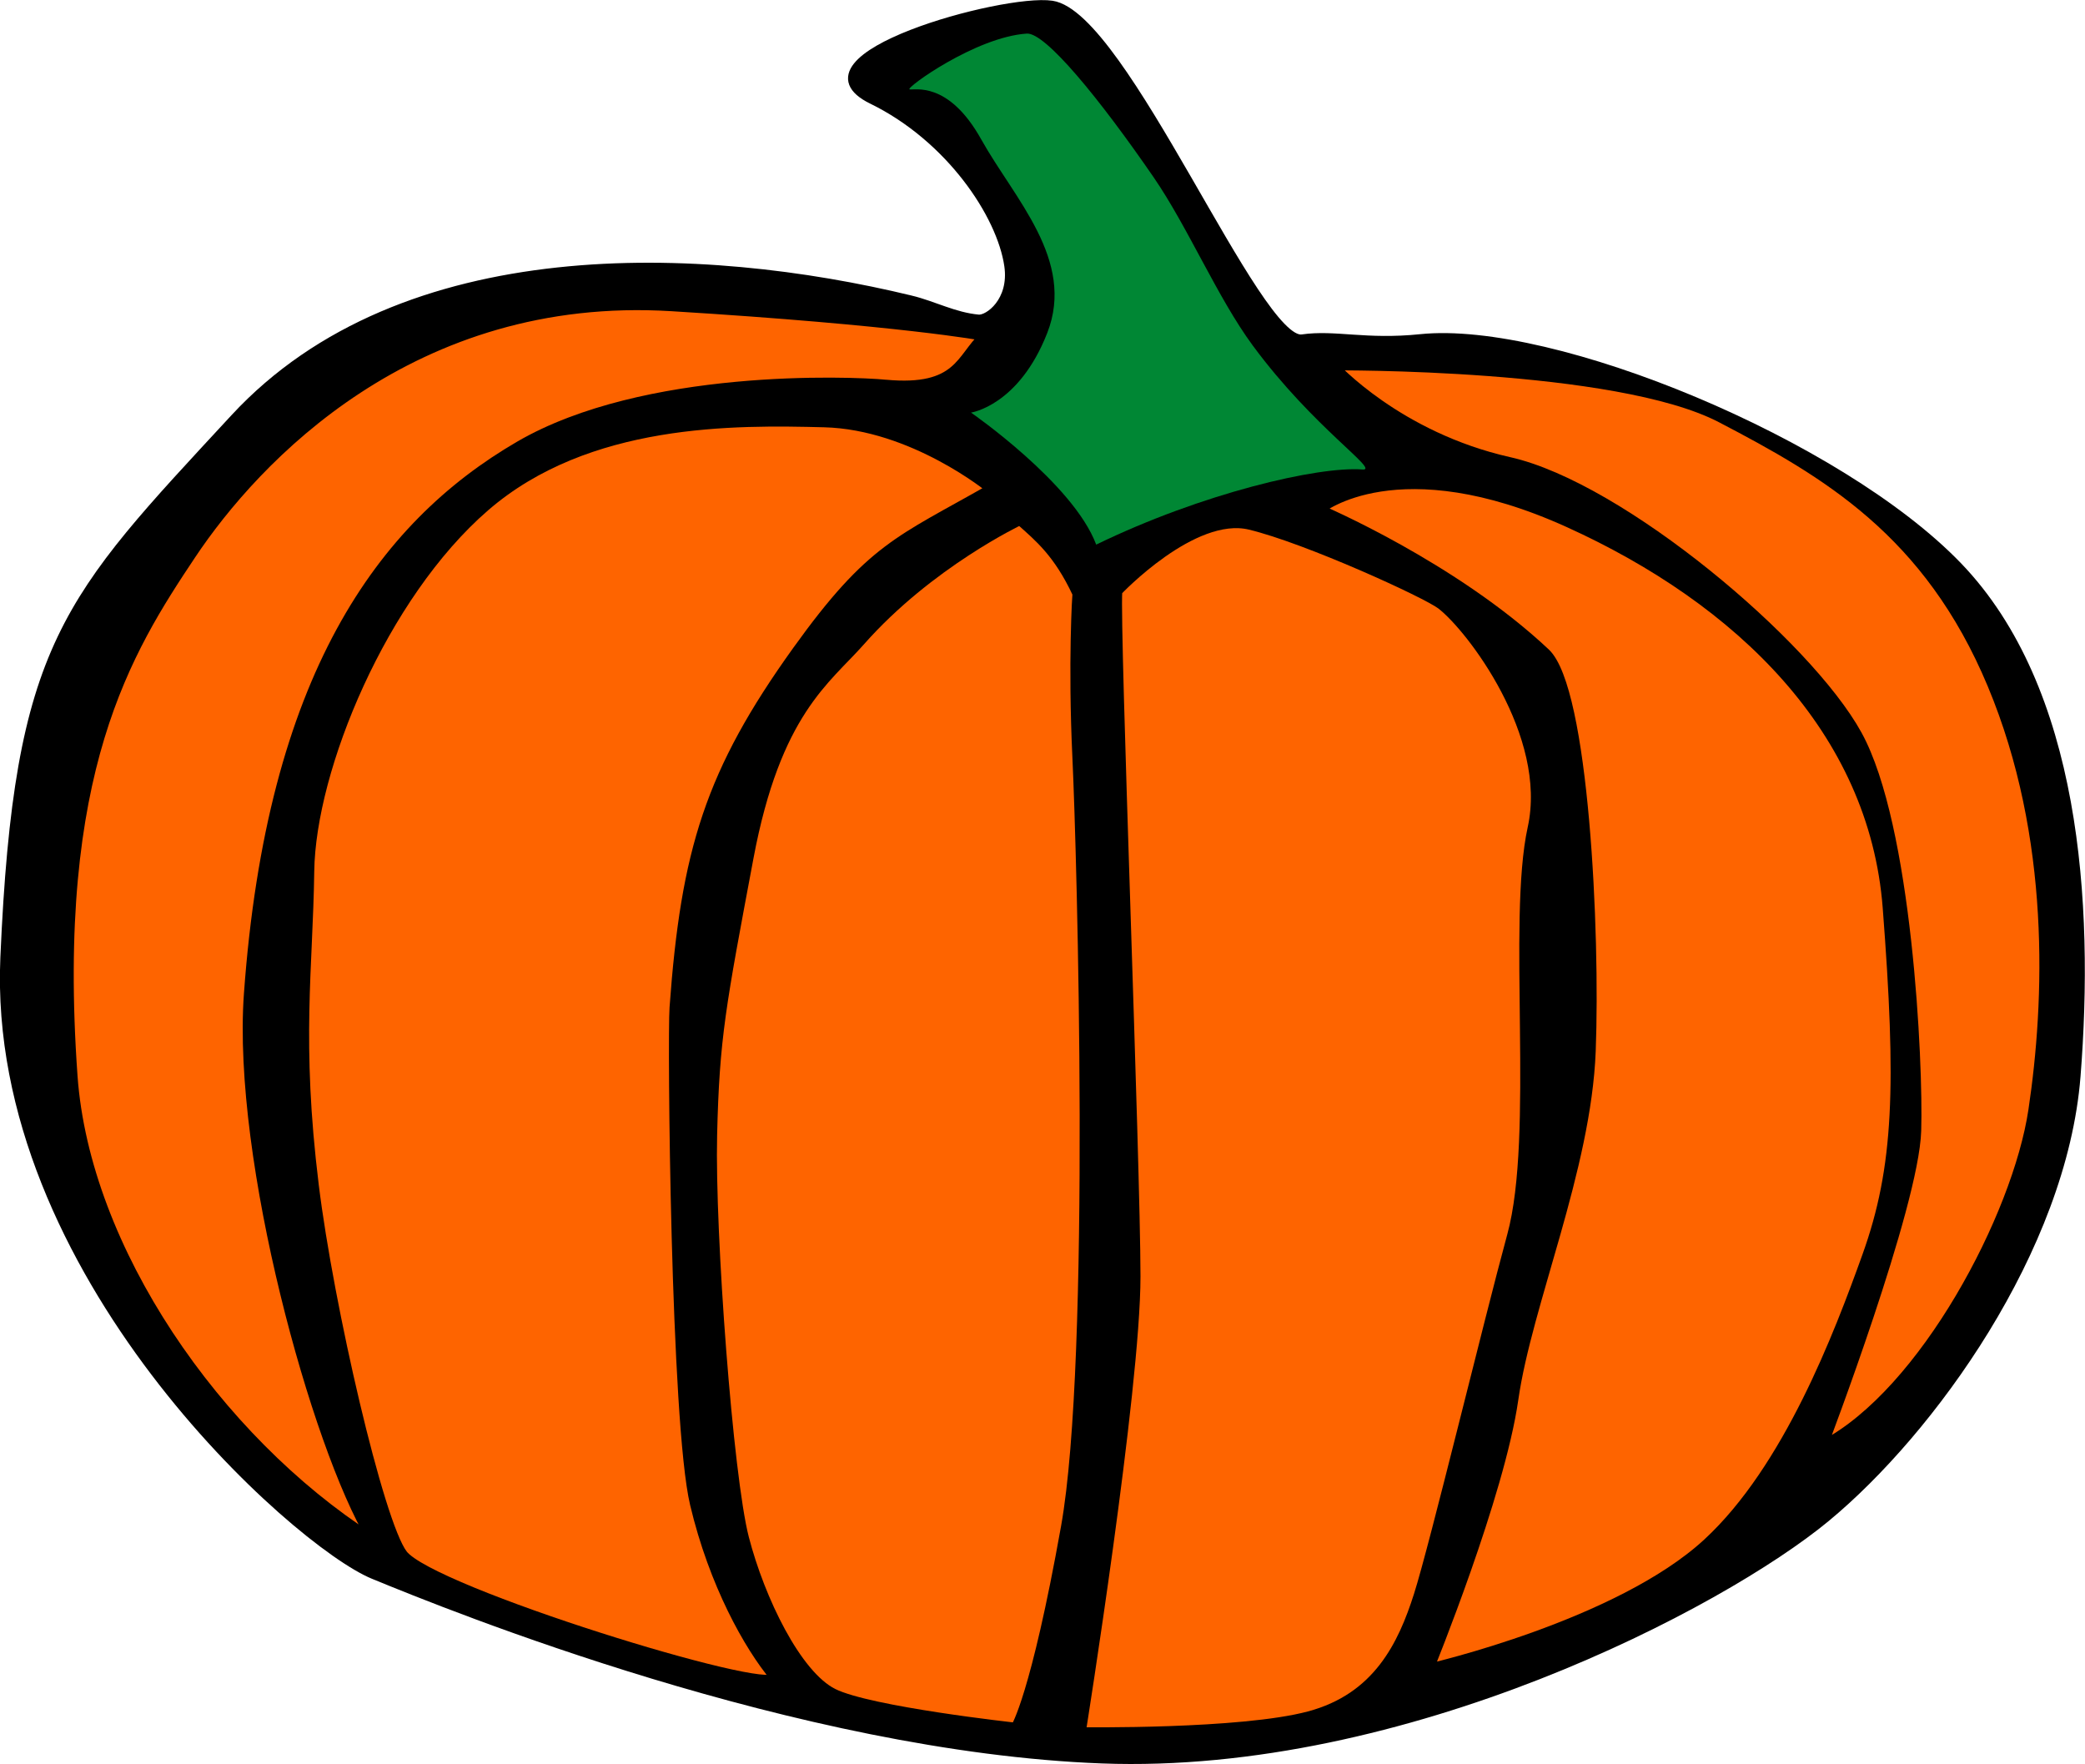
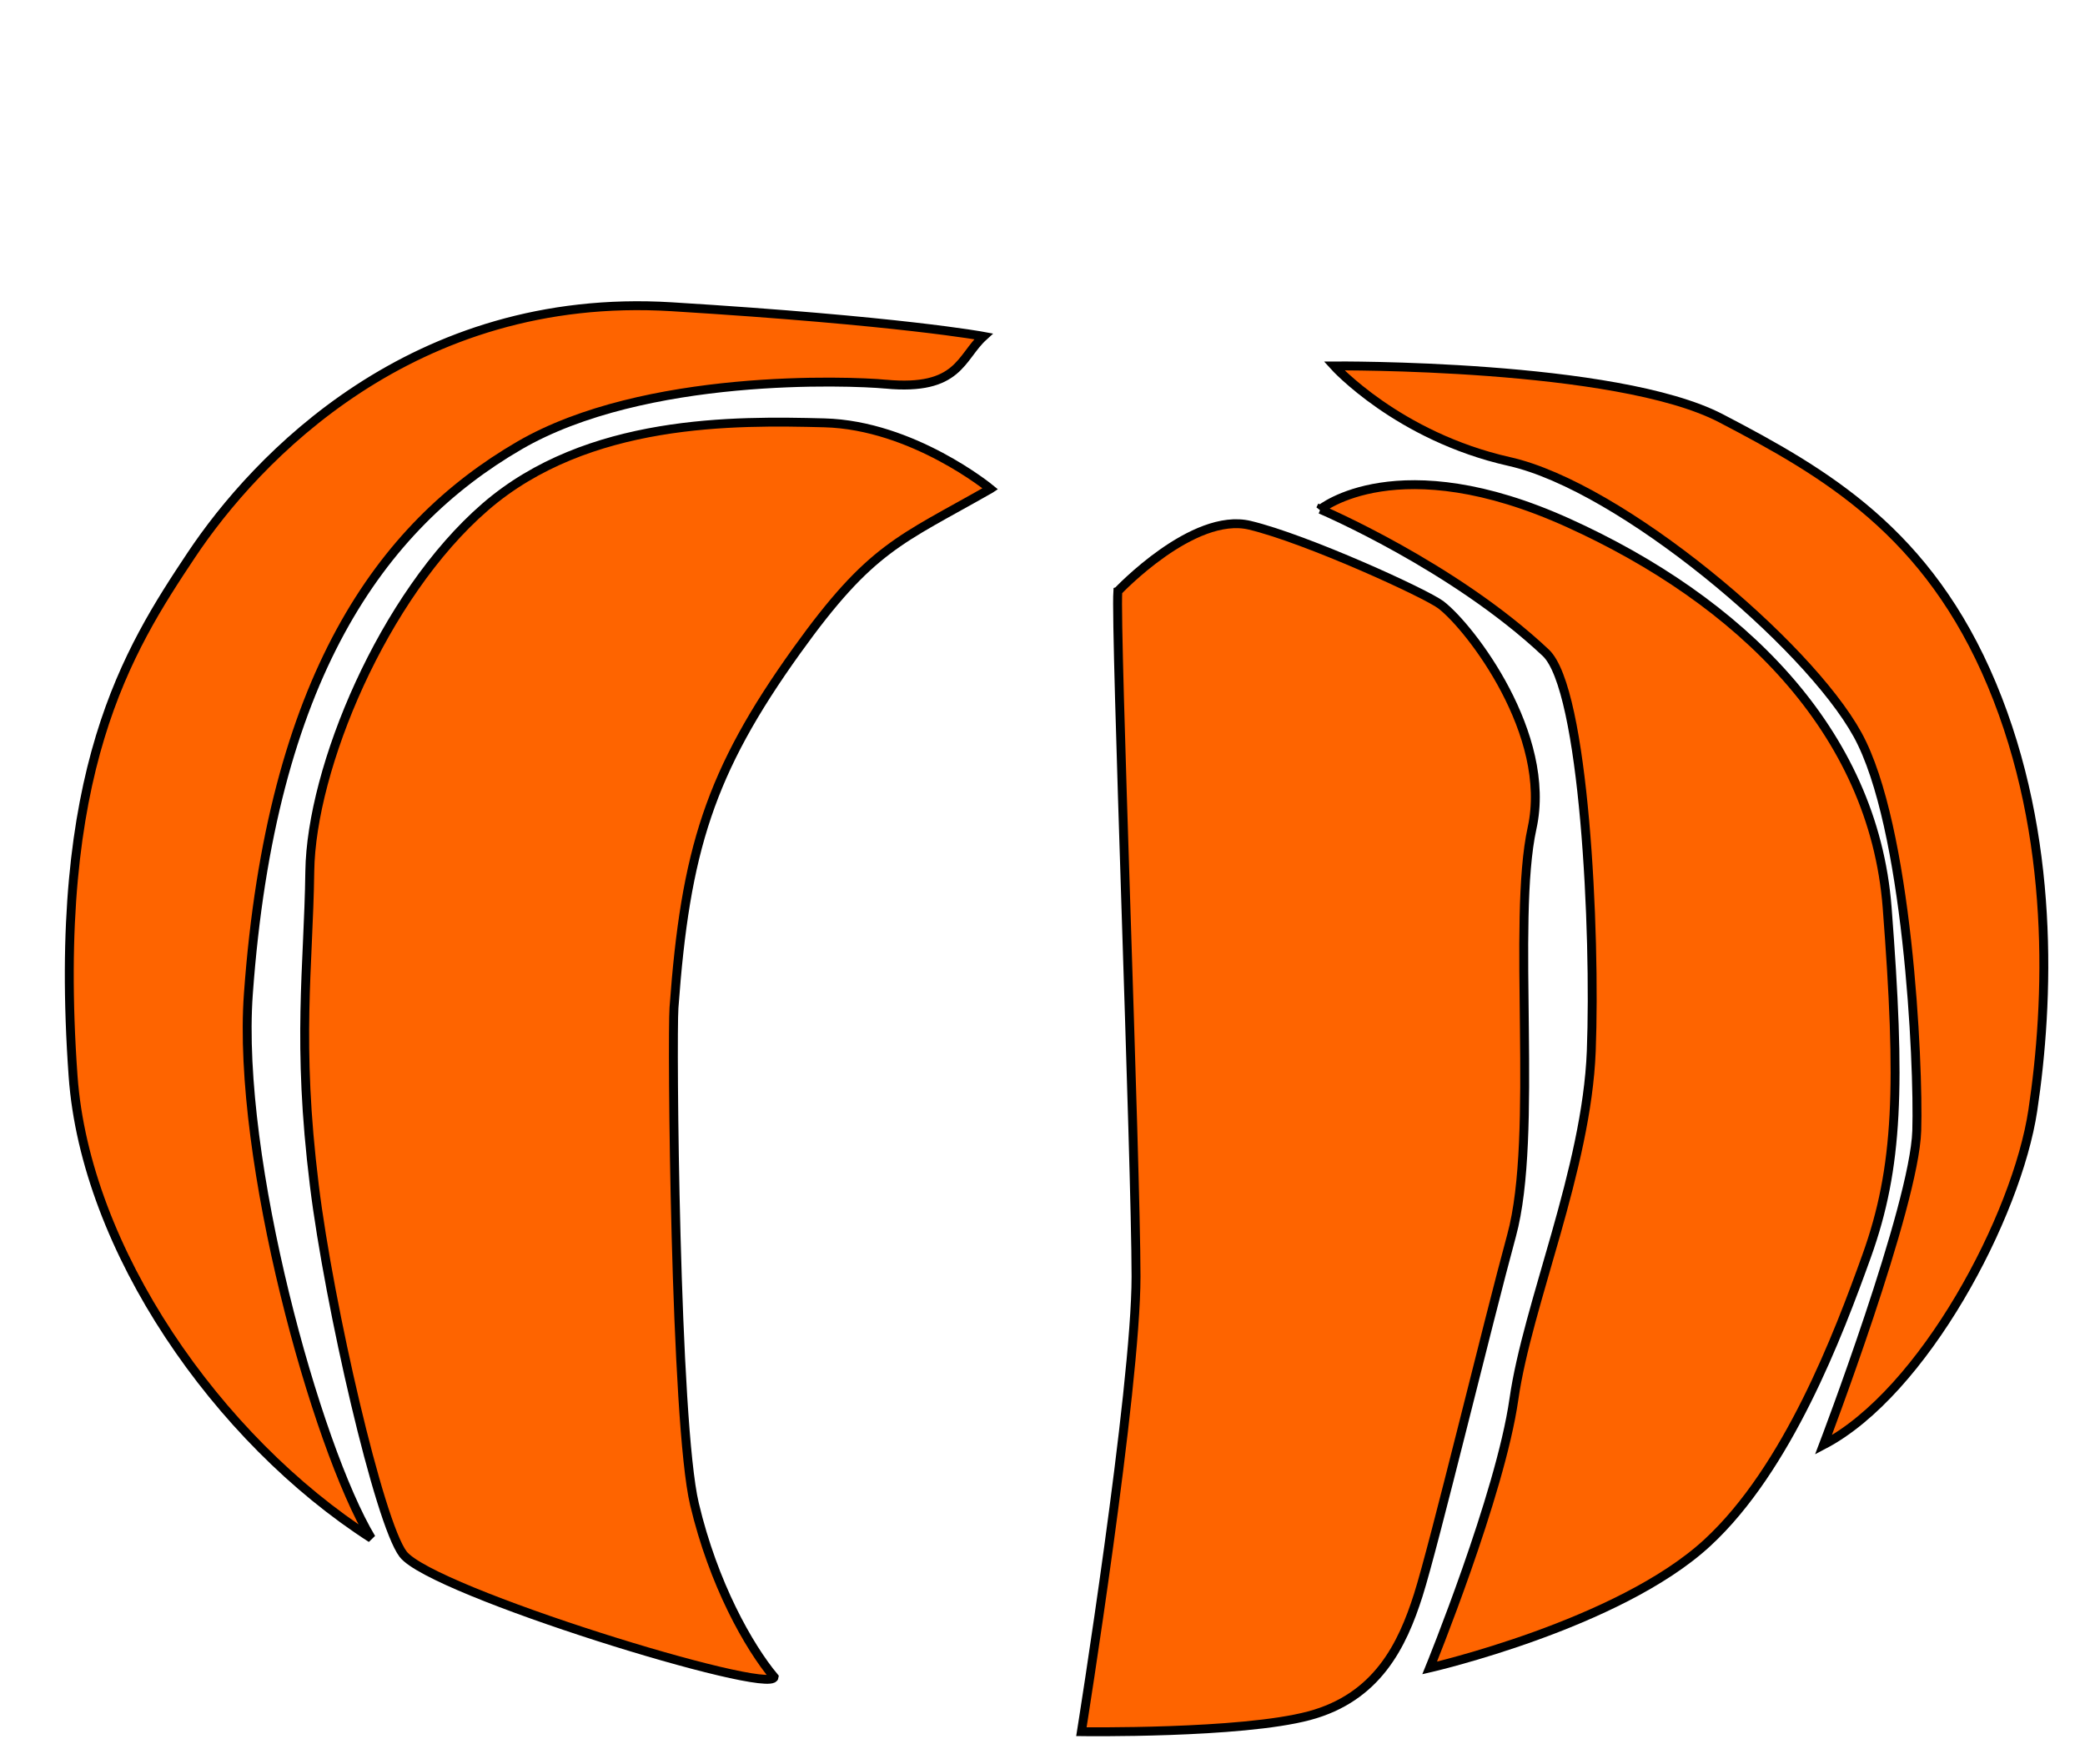
<svg xmlns="http://www.w3.org/2000/svg" xmlns:ns1="http://www.inkscape.org/namespaces/inkscape" xmlns:ns2="http://sodipodi.sourceforge.net/DTD/sodipodi-0.dtd" viewBox="0 0 565.53 478.475" id="svg3280" version="1.1" ns1:version="0.48.0 r9654" ns2:docname="New document 2">
  <defs id="defs3282" />
  <ns2:namedview id="base" pagecolor="#ffffff" bordercolor="#666666" borderopacity="1.0" ns1:pageopacity="0.0" ns1:pageshadow="2" ns1:zoom="0.35" ns1:cx="81.483206" ns1:cy="346.36156" ns1:document-units="px" ns1:current-layer="layer1" showgrid="false" fit-margin-top="0" fit-margin-left="0" fit-margin-right="0" fit-margin-bottom="0" ns1:window-width="515" ns1:window-height="390" ns1:window-x="0" ns1:window-y="23" ns1:window-maximized="0" />
  <g ns1:label="Layer 1" ns1:groupmode="layer" id="layer1" transform="translate(-293.517,-400.248)">
    <g id="g4505" transform="matrix(2.414,0,0,2.414,296.053,232.791)">
-       <path ns2:nodetypes="sssssssssssssss" ns1:connector-curvature="0" id="path3702" d="M 101.276,103.066 C 77.863,97.397 44.244,95.905 25.319,116.365 6.394,136.825 1.023,141.684 -0.511,176.977 -2.046,212.27 32.224,242.704 40.92,246.284 49.615,249.865 88.777,265.723 122.759,267 c 34.014,1.279 69.563,-17.391 81.328,-27.109 11.764,-9.718 26.598,-30.178 28.132,-49.615 1.534,-19.437 0,-43.477 -13.299,-57.287 -13.299,-13.81 -45.523,-27.109 -60.356,-25.575 -6.174,0.639 -9.626,-0.508 -13.295,0.028 -5.146,0.751 -20.074,-36.3 -28.136,-37.495 -5.408,-0.801 -29.784,5.932 -20.182,10.62 8.704,4.249 14.501,12.865 15.34,18.648 0.582,4.01 -2.263,6.108 -3.411,6.001 -2.764,-0.258 -5.011,-1.522 -7.604,-2.15 z" style="fill:black;fill-opacity:1;stroke:black;stroke-width:1px;stroke-linecap:butt;stroke-linejoin:miter;stroke-opacity:1" />
      <g style="fill:#fe6400;fill-opacity:1" id="g3716">
        <path style="fill:#fe6400;fill-opacity:1;stroke:black;stroke-width:1px;stroke-linecap:butt;stroke-linejoin:miter;stroke-opacity:1" d="m 98.463,112.529 c -4.062,-0.378 -27.109,-1.279 -41.175,6.905 -15.524,9.032 -27.876,26.086 -30.434,61.635 -1.334,18.543 7.615,50.79 13.81,61.124 C 23.33,231.044 8.551,209.724 7.161,190.276 4.71,155.997 13.299,142.451 20.46,131.71 c 7.161,-10.741 24.807,-29.667 53.963,-27.876 25.776,1.583 35.037,3.325 35.037,3.325 -2.614,2.375 -2.725,6.14 -10.997,5.371 z" id="path3704" ns1:connector-curvature="0" ns2:nodetypes="ssscssscs" />
        <path style="fill:#fe6400;fill-opacity:1;stroke:black;stroke-width:1px;stroke-linecap:butt;stroke-linejoin:miter;stroke-opacity:1" d="m 110.227,124.293 c 0,0 -8.695,-7.161 -18.67,-7.417 -9.974,-0.256 -26.598,-0.511 -38.106,9.463 -11.509,9.974 -19.533,29.401 -19.693,40.92 -0.152,11.011 -1.483,19.089 0.511,35.293 1.671,13.579 7.289,37.913 9.974,41.431 3.203,4.197 41.383,15.934 41.687,13.81 -2.857,-3.428 -6.817,-10.43 -8.951,-19.437 -2.189,-9.234 -2.542,-52.437 -2.302,-55.753 1.279,-17.647 3.998,-26.483 13.81,-40.152 8.341,-11.62 11.525,-12.336 21.739,-18.158 z" id="path3706" ns1:connector-curvature="0" ns2:nodetypes="cssssscsssc" />
-         <path style="fill:#fe6400;fill-opacity:1;stroke:black;stroke-width:1px;stroke-linecap:butt;stroke-linejoin:miter;stroke-opacity:1" d="m 119.945,136.057 c -2.131,-4.547 -4.262,-6.282 -6.394,-8.184 0,0 -10.185,4.809 -17.902,13.555 -3.836,4.348 -9.463,7.928 -12.532,24.296 -3.114,16.607 -3.836,20.204 -4.092,31.201 -0.256,10.997 1.79,38.362 3.58,45.267 1.79,6.905 5.882,15.345 9.974,17.391 4.092,2.046 20.46,3.836 20.46,3.836 0,0 2.208,-3.372 5.626,-22.506 3.372,-18.875 1.79,-75.659 1.279,-86.443 -0.509,-10.732 0,-18.414 0,-18.414 z" id="path3708" ns1:connector-curvature="0" ns2:nodetypes="ccssssscssc" />
        <path style="fill:#fe6400;fill-opacity:1;stroke:black;stroke-width:1px;stroke-linecap:butt;stroke-linejoin:miter;stroke-opacity:1" d="m 124.549,135.802 c 0,0 8.44,-8.951 14.833,-7.417 6.394,1.534 19.811,7.665 21.483,8.951 3.325,2.557 12.532,14.578 10.23,25.063 -2.302,10.486 0.767,34.526 -2.302,45.779 -2.68,9.826 -8.695,34.782 -10.486,40.408 -1.79,5.626 -4.603,11.509 -12.276,13.555 -7.672,2.046 -25.575,1.79 -25.575,1.79 0,0 6.145,-38.491 6.138,-51.149 -0.007,-12.787 -2.352,-72.632 -2.046,-76.98 z" id="path3710" ns1:connector-curvature="0" ns2:nodetypes="csssssscsc" />
        <path style="fill:#fe6400;fill-opacity:1;stroke:black;stroke-width:1px;stroke-linecap:butt;stroke-linejoin:miter;stroke-opacity:1" d="m 147.31,126.595 c 0,0 8.695,-7.161 27.876,1.534 19.181,8.695 34.27,23.273 35.805,43.221 1.534,19.948 1.279,29.155 -2.302,39.129 -3.172,8.838 -8.878,23.894 -17.902,32.224 -9.974,9.207 -31.201,14.066 -31.201,14.066 0,0 7.928,-19.437 9.463,-30.178 1.534,-10.741 8.184,-25.83 8.695,-39.129 0.513,-13.328 -0.767,-40.664 -5.115,-44.756 -10.356,-9.747 -25.319,-16.112 -25.319,-16.112 z" id="path3712" ns1:connector-curvature="0" ns2:nodetypes="csssscsssc" />
        <path style="fill:#fe6400;fill-opacity:1;stroke:black;stroke-width:1px;stroke-linecap:butt;stroke-linejoin:miter;stroke-opacity:1" d="m 148.845,110.483 c 0,0 31.713,-0.256 43.477,5.882 11.764,6.138 23.273,12.787 30.434,29.922 7.161,17.135 6.431,35.616 4.603,47.825 -1.782,11.906 -12.261,31.711 -23.529,37.595 0,0 10.23,-26.853 10.486,-35.293 0.234,-7.707 -1.023,-34.27 -6.649,-44.5 -5.626,-10.23 -26.598,-27.876 -39.129,-30.69 -12.532,-2.813 -19.693,-10.741 -19.693,-10.741 z" id="path3714" ns1:connector-curvature="0" ns2:nodetypes="cssscsssc" />
      </g>
-       <path ns2:nodetypes="ccsssssssc" ns1:connector-curvature="0" id="path4492" d="m 108.053,115.726 c 0,0 11.477,7.932 14.066,14.833 11.892,-5.775 24.935,-8.823 29.922,-8.44 2.008,0.154 -5.49,-4.649 -12.332,-13.931 -3.963,-5.376 -7.282,-13.3 -11.152,-18.924 -6.044,-8.781 -12.143,-16.261 -14.239,-16.121 -5.754,0.384 -13.682,6.138 -13.171,6.266 0.511,0.128 4.348,-1.023 8.056,5.626 3.708,6.649 10.614,13.555 7.417,21.739 -3.197,8.184 -8.568,8.951 -8.568,8.951 z" style="fill:#008734;fill-opacity:1;stroke:none" />
    </g>
  </g>
</svg>